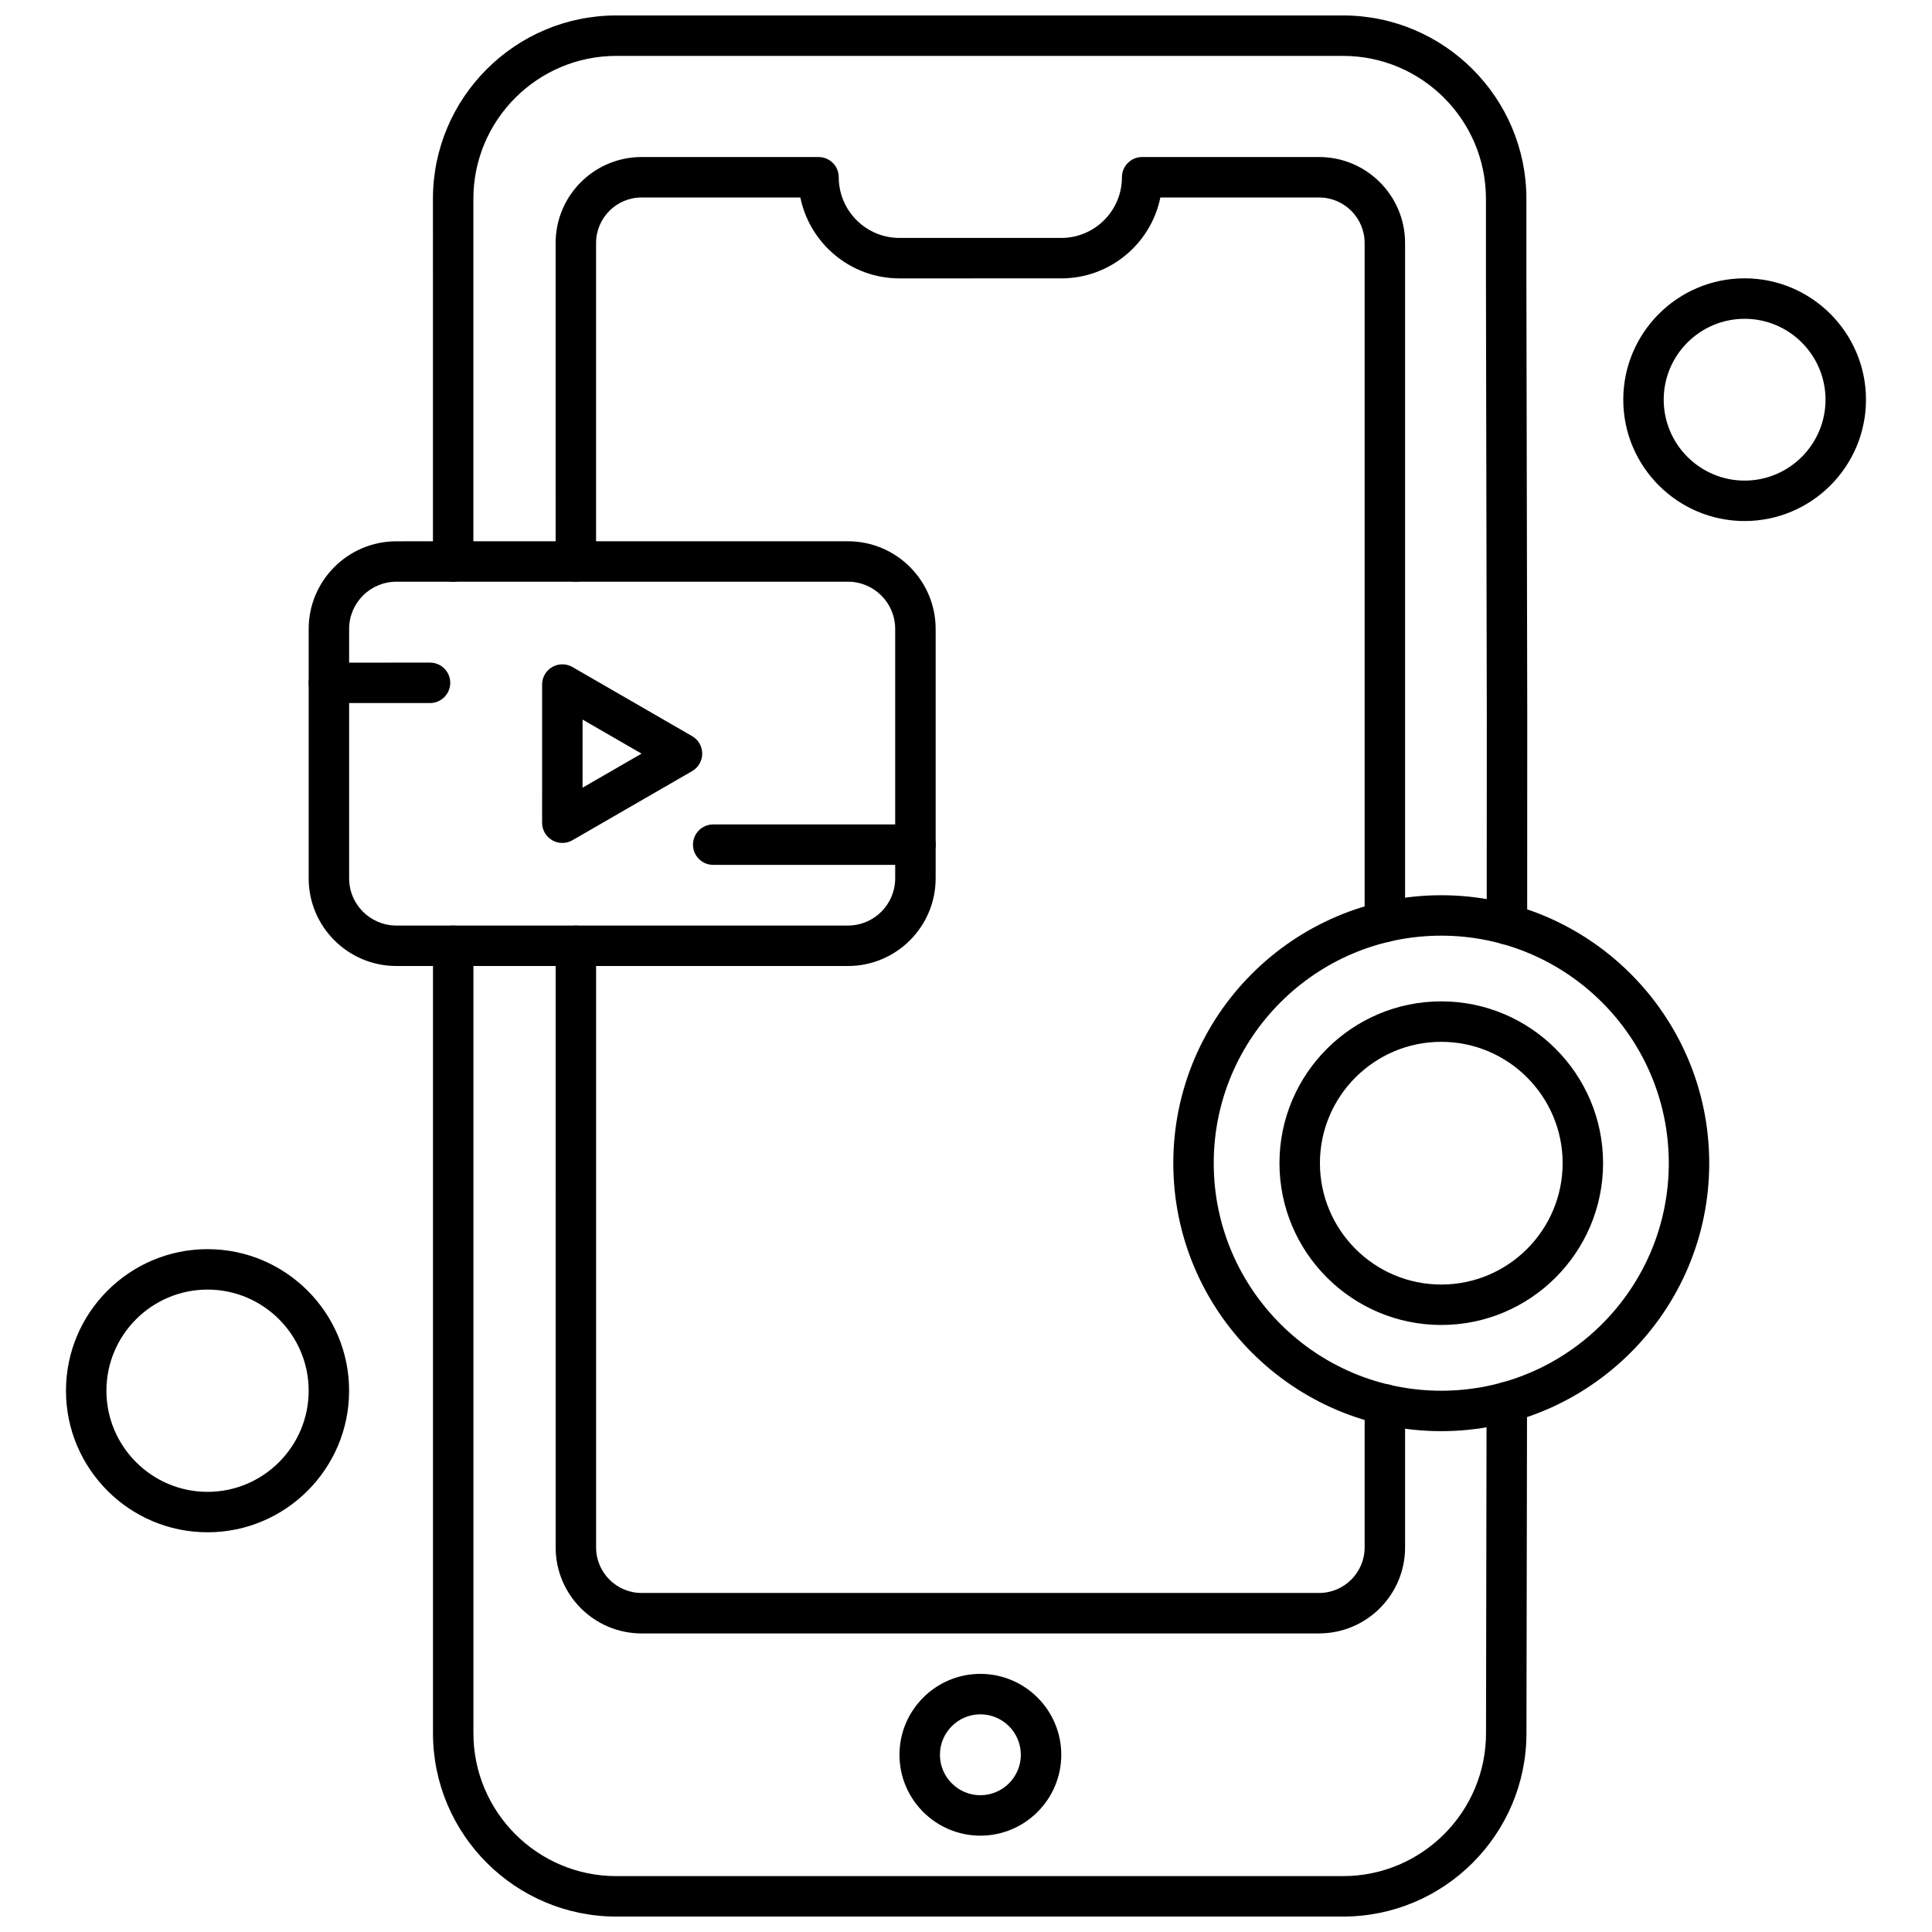
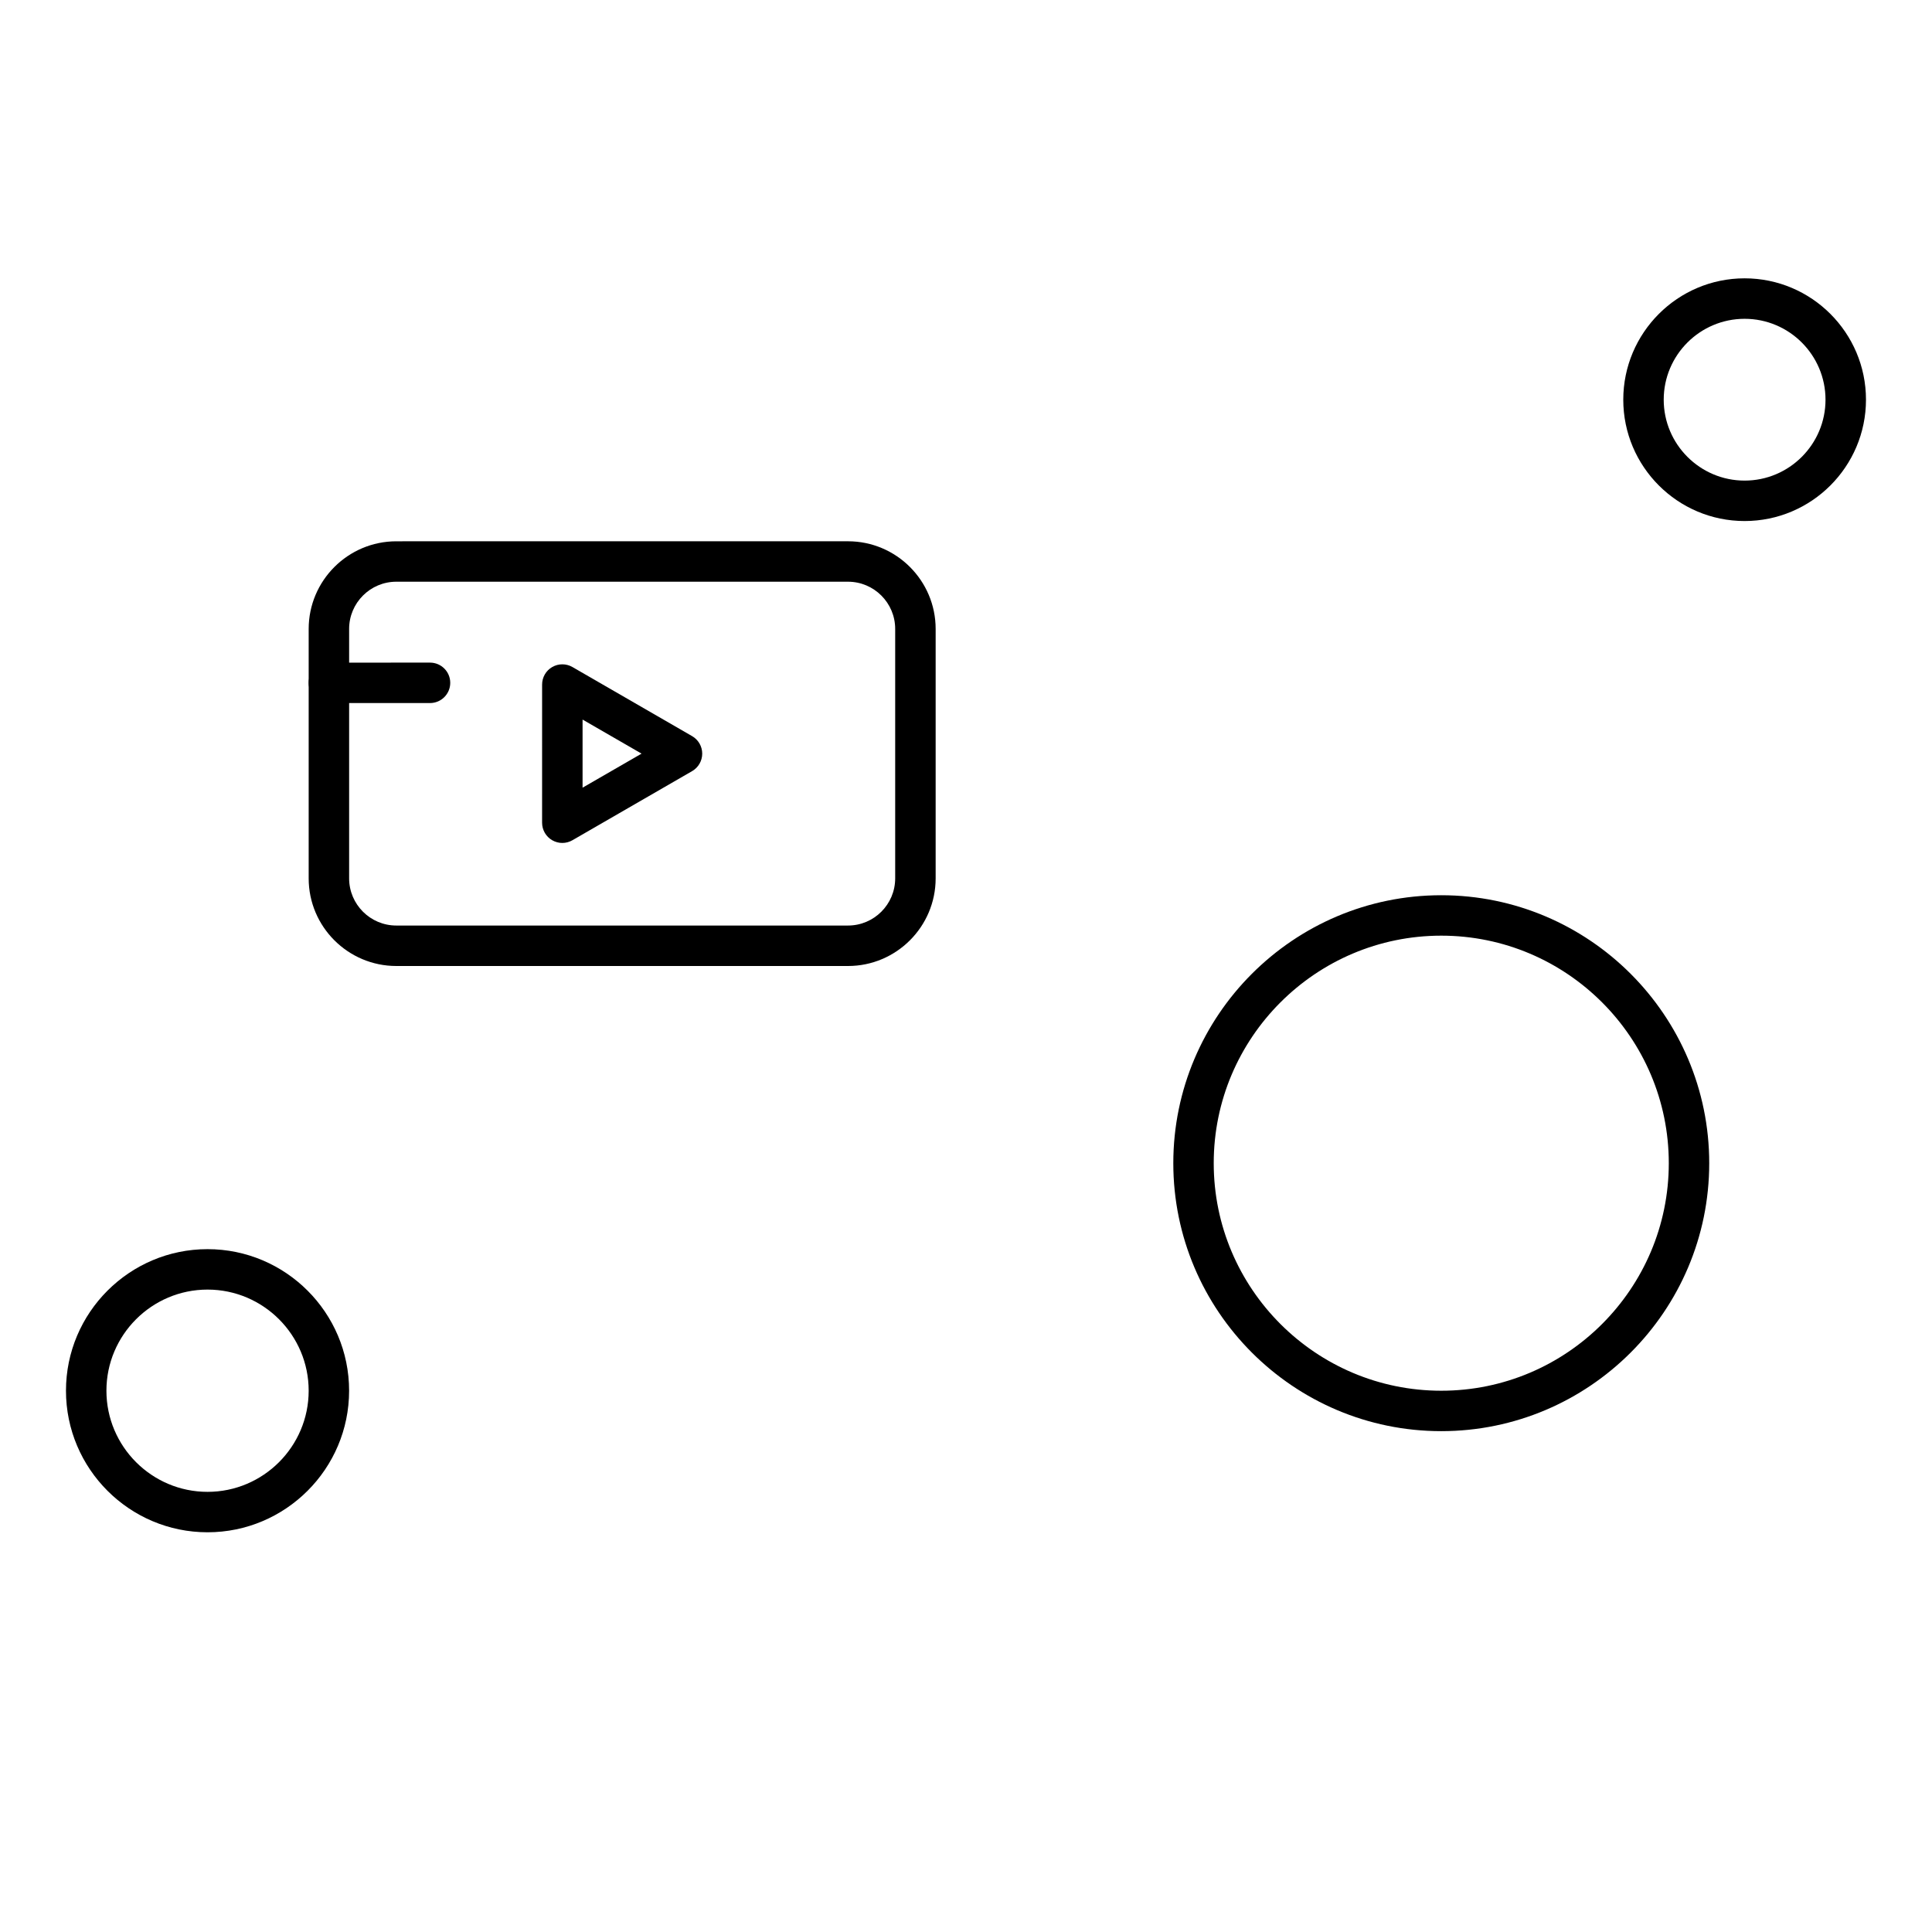
<svg xmlns="http://www.w3.org/2000/svg" width="800px" height="800px" version="1.1" viewBox="144 144 512 512">
  <defs>
    <clipPath id="a">
      <path d="m258 148.09h291v503.81h-291z" />
    </clipPath>
  </defs>
  <path d="m293.02 367.39c-0.926 0-1.848-0.242-2.68-0.719-1.66-0.957-2.68-2.727-2.68-4.641l0.004-36.621c0-1.914 1.02-3.688 2.68-4.641 1.66-0.953 3.699-0.957 5.356 0l31.715 18.312c1.66 0.957 2.68 2.727 2.68 4.641 0 1.914-1.02 3.68-2.68 4.637l-31.715 18.312c-0.828 0.48-1.754 0.719-2.68 0.719zm5.367-32.699v18.051l15.633-9.023-15.633-9.023z" fill-rule="evenodd" />
  <path d="m368.73 400h-119.7c-12.805 0-23.227-10.414-23.227-23.219v-66.105c0-12.805 10.422-23.227 23.227-23.227l119.7-0.004c12.805 0 23.227 10.422 23.227 23.227v66.105c0 12.801-10.422 23.223-23.227 23.223zm-119.7-101.84c-6.894 0-12.508 5.606-12.508 12.508v66.105c0 6.894 5.606 12.504 12.508 12.504h119.7c6.894 0 12.504-5.606 12.504-12.504v-66.105c0-6.894-5.606-12.508-12.504-12.508z" fill-rule="evenodd" />
  <path d="m257.96 330.32h-26.801c-2.961 0-5.356-2.398-5.356-5.359 0-2.961 2.398-5.356 5.356-5.356l26.801-0.004c2.961 0 5.359 2.398 5.359 5.356 0 2.961-2.402 5.359-5.359 5.359z" fill-rule="evenodd" />
-   <path d="m386.6 373.2h-53.594c-2.961 0-5.359-2.398-5.359-5.356 0-2.961 2.398-5.359 5.359-5.359h53.594c2.961 0 5.359 2.398 5.359 5.359s-2.394 5.356-5.359 5.356z" fill-rule="evenodd" />
  <path d="m606.34 282.08c-17.734 0-32.156-14.422-32.156-32.156s14.422-32.164 32.156-32.164 32.164 14.422 32.164 32.164c-0.004 17.734-14.434 32.156-32.164 32.156zm0-53.594c-11.82 0-21.438 9.613-21.438 21.438 0 11.82 9.621 21.438 21.438 21.438 11.824 0 21.438-9.621 21.438-21.438 0-11.824-9.613-21.438-21.438-21.438z" fill-rule="evenodd" />
  <path d="m199 550.07c-20.688 0-37.516-16.824-37.516-37.516 0-20.688 16.828-37.516 37.516-37.516s37.516 16.824 37.516 37.516c0 20.688-16.828 37.516-37.516 37.516zm0-64.316c-14.777 0-26.797 12.027-26.797 26.801 0 14.773 12.027 26.801 26.797 26.801 14.773 0 26.801-12.027 26.801-26.801 0-14.773-12.02-26.801-26.801-26.801z" fill-rule="evenodd" />
  <g clip-path="url(#a)">
-     <path d="m499.93 651.91h-192.59c-26.801 0-48.594-21.805-48.594-48.594v-208.67c0-2.961 2.398-5.356 5.356-5.356 2.961 0 5.359 2.398 5.359 5.356v208.67c0 20.883 16.988 37.875 37.875 37.875l192.6-0.004c20.883 0 37.875-16.996 37.875-37.875l0.148-87.73c0-2.961 2.398-5.359 5.359-5.359 2.961 0 5.356 2.398 5.356 5.359v4.598l-0.148 83.141c0.004 26.785-21.801 48.586-48.59 48.586zm-96.121-21.441c-11.82 0-21.438-9.613-21.438-21.438 0-11.82 9.621-21.438 21.438-21.438 11.824 0 21.438 9.621 21.438 21.438 0 11.824-9.621 21.438-21.438 21.438zm0-32.156c-5.906 0-10.715 4.809-10.715 10.715 0 5.91 4.805 10.723 10.715 10.723s10.723-4.809 10.723-10.723c-0.004-5.91-4.816-10.715-10.723-10.715zm89.773-21.438h-179.55c-12.562 0-22.777-10.219-22.777-22.781l0.004-159.45c0-2.961 2.398-5.356 5.359-5.356 2.953 0 5.356 2.398 5.356 5.356v159.45c0 6.648 5.414 12.059 12.059 12.059l179.55-0.004c6.648 0 12.059-5.414 12.059-12.059v-37.906c0-2.961 2.398-5.359 5.359-5.359 2.961 0 5.359 2.398 5.359 5.359v37.906c0.004 12.559-10.219 22.777-22.773 22.777zm49.773-182.56c-2.961 0-5.359-2.398-5.359-5.359l0.02-55.508-0.223-115.53v-21.23c0-20.883-16.996-37.875-37.875-37.875h-192.59c-20.883 0-37.875 16.988-37.875 37.875v96.121c0 2.953-2.398 5.359-5.359 5.359-2.961 0-5.356-2.398-5.356-5.359l-0.004-96.121c0-26.793 21.801-48.594 48.594-48.594h192.59c26.793 0 48.594 21.805 48.594 48.594v21.219l0.227 115.53-0.02 55.523c-0.004 2.953-2.41 5.352-5.371 5.352zm-32.355-0.625c-2.961 0-5.359-2.398-5.359-5.356v-179.94c0-6.656-5.414-12.059-12.059-12.059h-42.074c-2.492 12.219-13.316 21.438-26.262 21.438l-42.879 0.004c-12.941 0-23.77-9.219-26.262-21.438l-42.078-0.004c-6.648 0-12.059 5.414-12.059 12.059v84.414c0 2.953-2.398 5.356-5.359 5.356-2.961 0-5.356-2.398-5.356-5.356l-0.004-84.414c0-12.562 10.211-22.781 22.777-22.781h46.895c2.961 0 5.359 2.398 5.359 5.359 0 8.863 7.211 16.082 16.082 16.082h42.883c8.867 0 16.082-7.211 16.082-16.082 0-2.961 2.398-5.359 5.359-5.359h46.895c12.562 0 22.781 10.219 22.781 22.781v179.94c0.004 2.961-2.394 5.359-5.359 5.359z" fill-rule="evenodd" />
-   </g>
-   <path d="m525.95 495.13c-23.645 0-42.879-19.234-42.879-42.879 0-23.641 19.234-42.879 42.879-42.879 23.641 0 42.879 19.238 42.879 42.879 0 23.645-19.238 42.879-42.879 42.879zm0-75.035c-17.734 0-32.156 14.422-32.156 32.156s14.422 32.164 32.156 32.164c17.734 0 32.164-14.422 32.164-32.164 0-17.727-14.43-32.156-32.164-32.156z" fill-rule="evenodd" />
+     </g>
  <path d="m525.95 523.27c-39.16 0-71.012-31.855-71.012-71.012 0-39.16 31.859-71.012 71.012-71.012 39.16 0 71.012 31.859 71.012 71.012 0.004 39.16-31.852 71.012-71.012 71.012zm0-131.31c-33.25 0-60.301 27.047-60.301 60.297 0 33.254 27.047 60.301 60.301 60.301 33.254 0 60.297-27.047 60.297-60.301s-27.047-60.297-60.297-60.297z" fill-rule="evenodd" />
</svg>